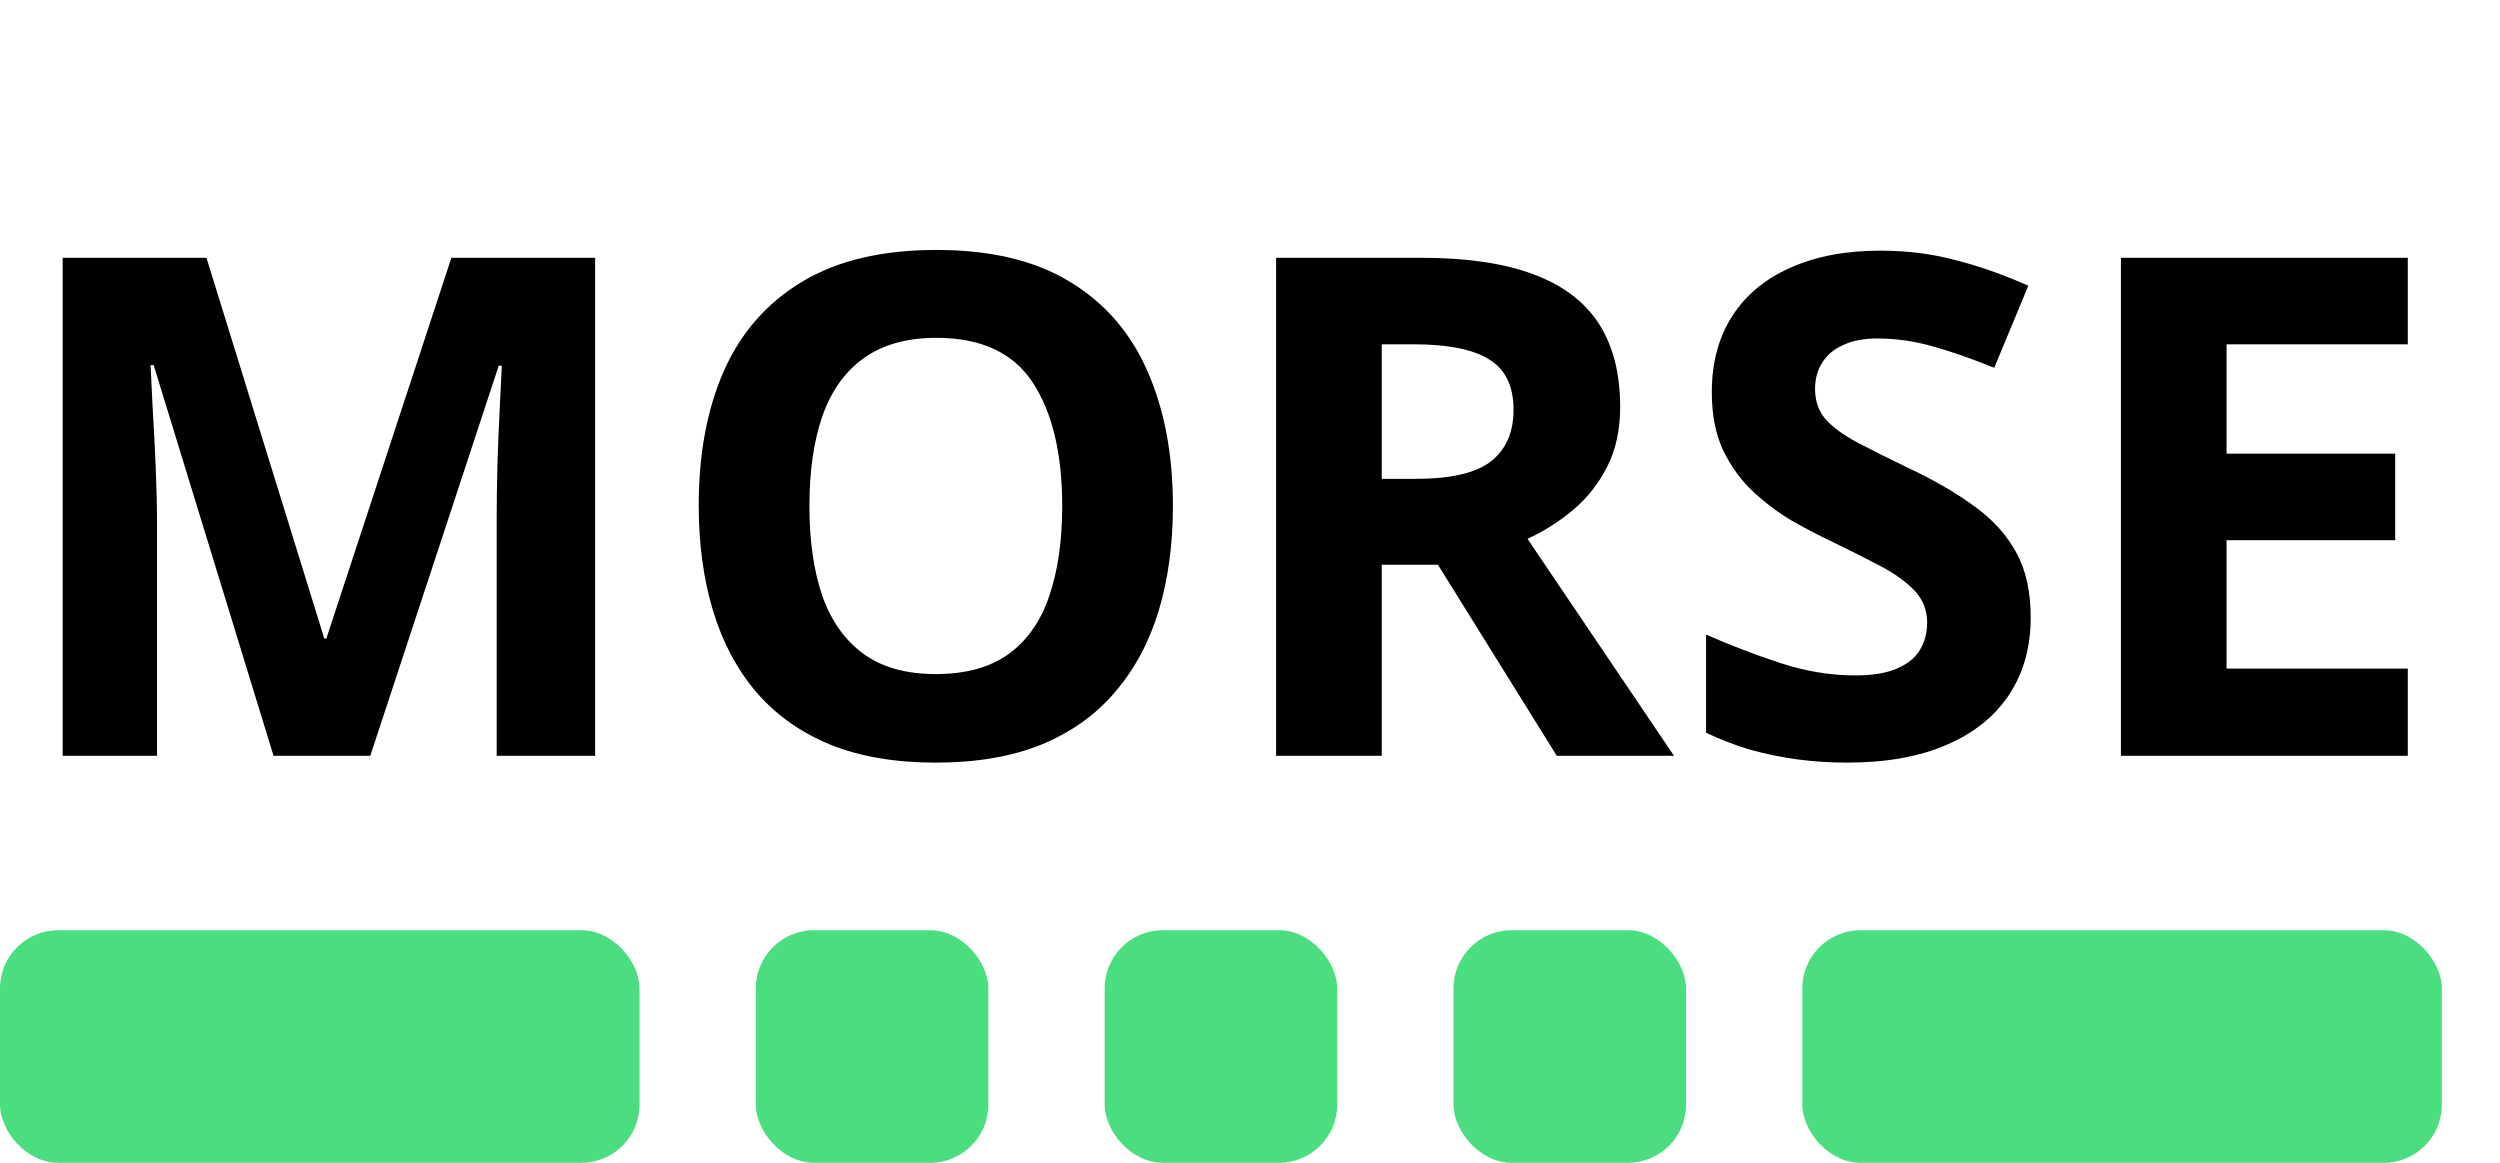
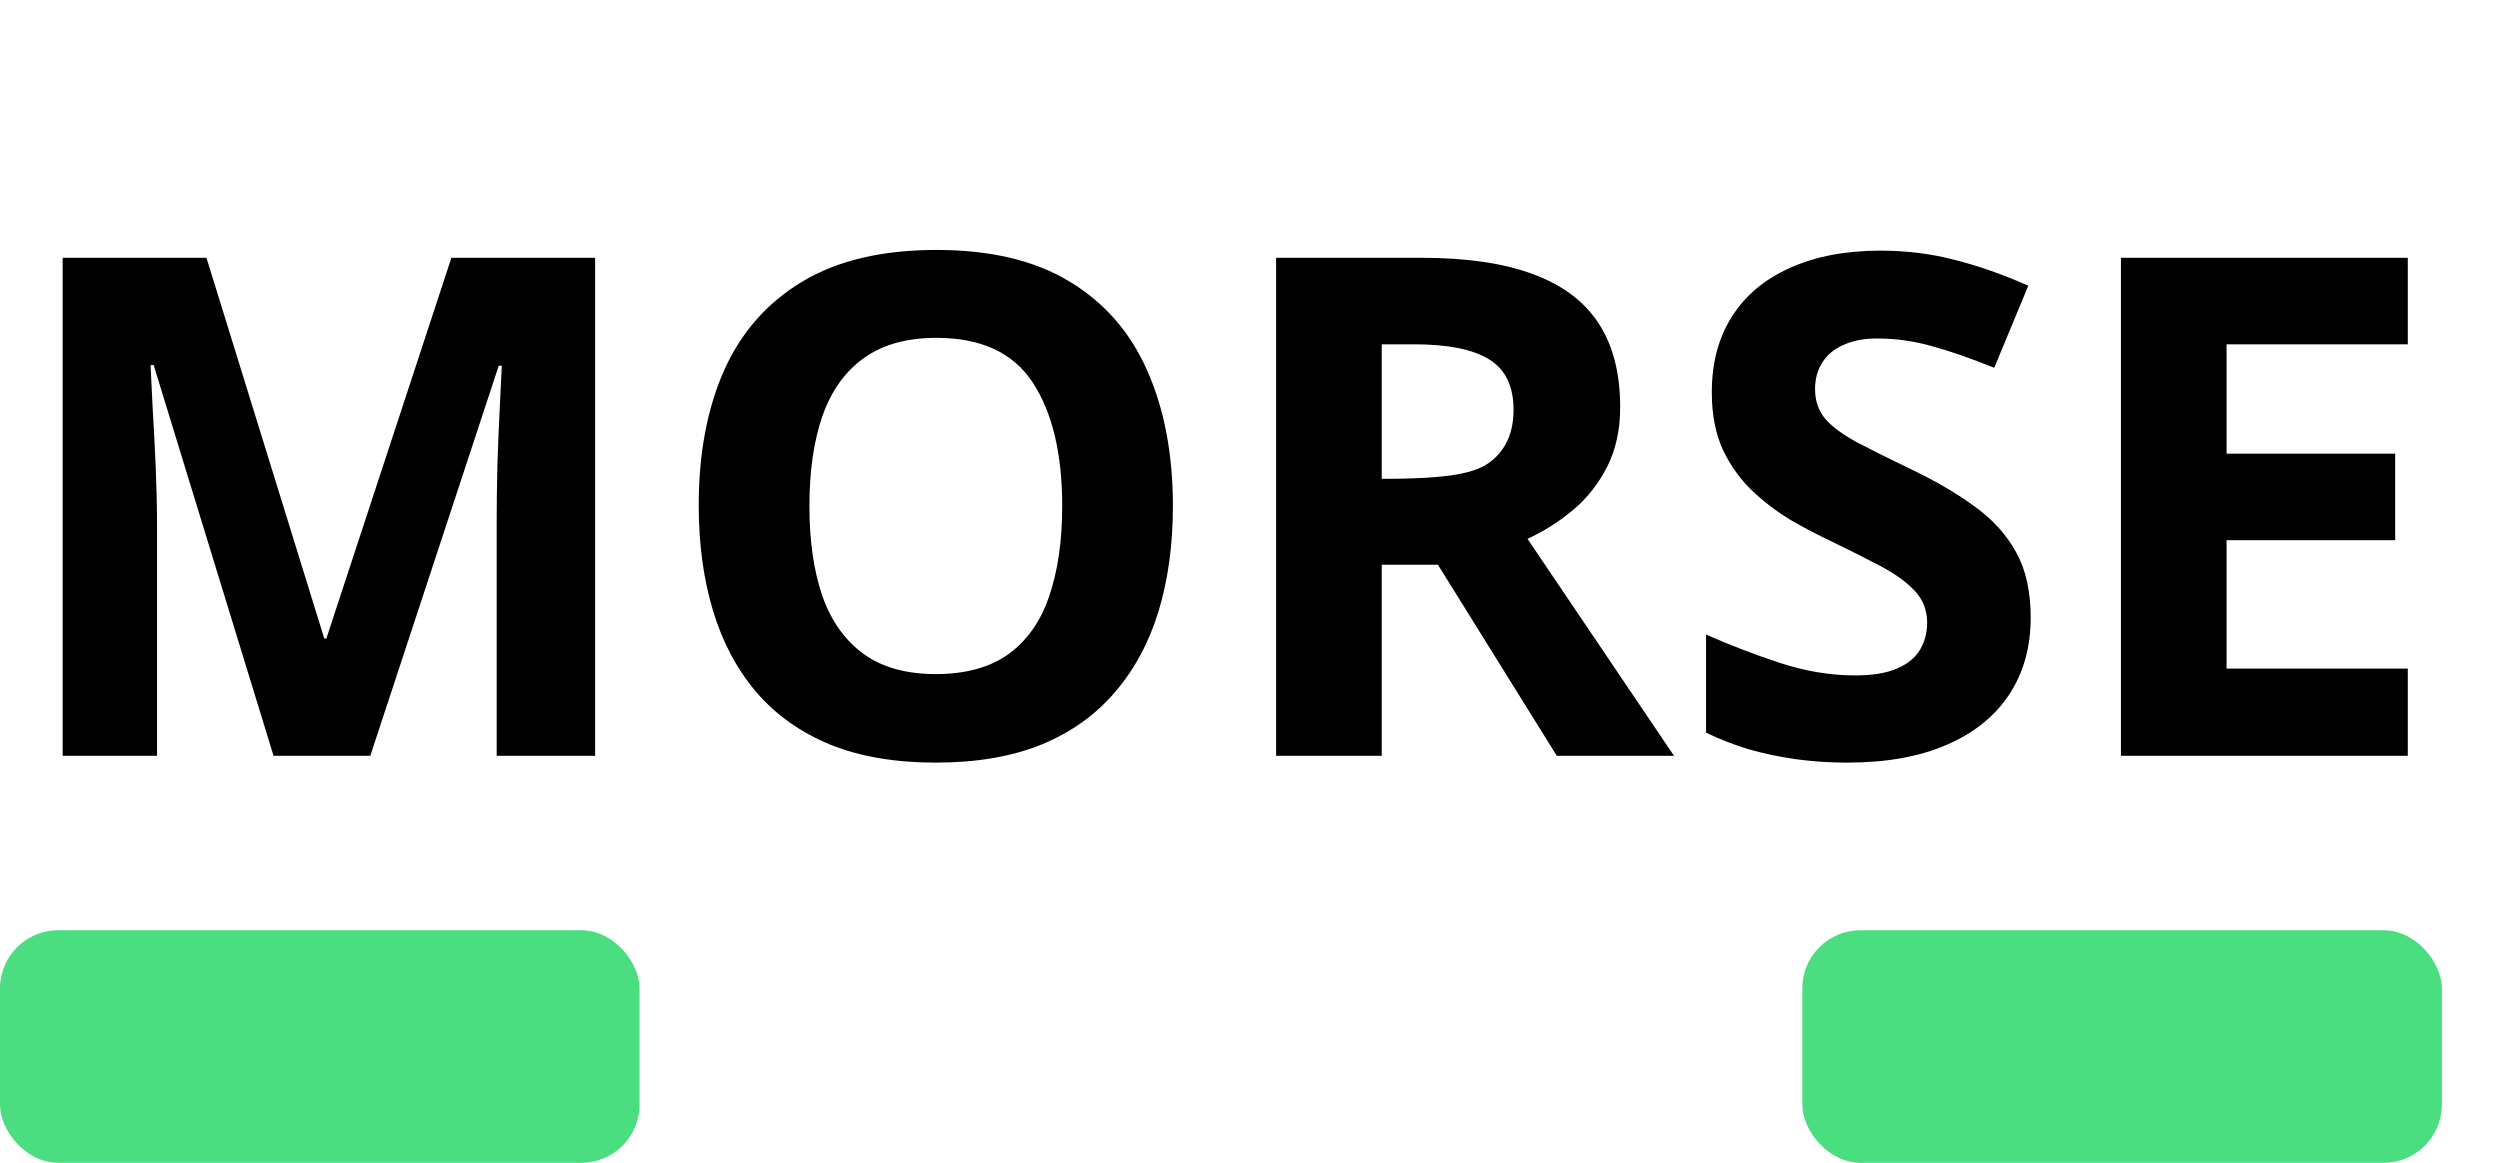
<svg xmlns="http://www.w3.org/2000/svg" width="43" height="20" viewBox="0 0 43 20" fill="none">
-   <path d="M4.705 13L2.643 6.279H2.59C2.598 6.439 2.609 6.682 2.625 7.006C2.645 7.326 2.662 7.668 2.678 8.031C2.693 8.395 2.701 8.723 2.701 9.016V13H1.078V4.434H3.551L5.578 10.984H5.613L7.764 4.434H10.236V13H8.543V8.945C8.543 8.676 8.547 8.365 8.555 8.014C8.566 7.662 8.58 7.328 8.596 7.012C8.611 6.691 8.623 6.451 8.631 6.291H8.578L6.369 13H4.705ZM20.174 8.705C20.174 9.365 20.092 9.967 19.928 10.51C19.764 11.049 19.514 11.514 19.178 11.904C18.846 12.295 18.424 12.596 17.912 12.807C17.4 13.014 16.795 13.117 16.096 13.117C15.396 13.117 14.791 13.014 14.279 12.807C13.768 12.596 13.344 12.295 13.008 11.904C12.676 11.514 12.428 11.047 12.264 10.504C12.1 9.961 12.018 9.357 12.018 8.693C12.018 7.807 12.162 7.035 12.451 6.379C12.744 5.719 13.193 5.207 13.799 4.844C14.404 4.48 15.174 4.299 16.107 4.299C17.037 4.299 17.801 4.48 18.398 4.844C19 5.207 19.445 5.719 19.734 6.379C20.027 7.039 20.174 7.814 20.174 8.705ZM13.922 8.705C13.922 9.303 13.996 9.818 14.145 10.252C14.297 10.682 14.533 11.014 14.854 11.248C15.174 11.479 15.588 11.594 16.096 11.594C16.611 11.594 17.029 11.479 17.35 11.248C17.67 11.014 17.902 10.682 18.047 10.252C18.195 9.818 18.27 9.303 18.27 8.705C18.27 7.807 18.102 7.1 17.766 6.584C17.43 6.068 16.877 5.811 16.107 5.811C15.596 5.811 15.178 5.928 14.854 6.162C14.533 6.393 14.297 6.725 14.145 7.158C13.996 7.588 13.922 8.104 13.922 8.705ZM24.445 4.434C25.223 4.434 25.863 4.527 26.367 4.715C26.875 4.902 27.252 5.186 27.498 5.564C27.744 5.943 27.867 6.422 27.867 7C27.867 7.391 27.793 7.732 27.645 8.025C27.496 8.318 27.301 8.566 27.059 8.77C26.816 8.973 26.555 9.139 26.273 9.268L28.793 13H26.777L24.732 9.713H23.766V13H21.949V4.434H24.445ZM24.316 5.922H23.766V8.236H24.352C24.953 8.236 25.383 8.137 25.641 7.938C25.902 7.734 26.033 7.438 26.033 7.047C26.033 6.641 25.893 6.352 25.611 6.18C25.334 6.008 24.902 5.922 24.316 5.922ZM34.928 10.621C34.928 11.129 34.805 11.57 34.559 11.945C34.312 12.32 33.953 12.609 33.48 12.812C33.012 13.016 32.441 13.117 31.77 13.117C31.473 13.117 31.182 13.098 30.896 13.059C30.615 13.02 30.344 12.963 30.082 12.889C29.824 12.81 29.578 12.715 29.344 12.602V10.914C29.75 11.094 30.172 11.256 30.609 11.4C31.047 11.545 31.48 11.617 31.91 11.617C32.207 11.617 32.445 11.578 32.625 11.5C32.809 11.422 32.941 11.315 33.023 11.178C33.105 11.041 33.147 10.885 33.147 10.709C33.147 10.494 33.074 10.31 32.93 10.158C32.785 10.006 32.586 9.863 32.332 9.73C32.082 9.598 31.799 9.455 31.482 9.303C31.283 9.209 31.066 9.096 30.832 8.963C30.598 8.826 30.375 8.66 30.164 8.465C29.953 8.27 29.779 8.033 29.643 7.756C29.51 7.475 29.443 7.139 29.443 6.748C29.443 6.236 29.561 5.799 29.795 5.436C30.029 5.072 30.363 4.795 30.797 4.604C31.234 4.408 31.75 4.311 32.344 4.311C32.789 4.311 33.213 4.363 33.615 4.469C34.022 4.57 34.445 4.719 34.887 4.914L34.301 6.326C33.906 6.166 33.553 6.043 33.24 5.957C32.928 5.867 32.609 5.822 32.285 5.822C32.059 5.822 31.865 5.859 31.705 5.934C31.545 6.004 31.424 6.105 31.342 6.238C31.26 6.367 31.219 6.518 31.219 6.689C31.219 6.893 31.277 7.064 31.395 7.205C31.516 7.342 31.695 7.475 31.934 7.604C32.176 7.732 32.477 7.883 32.836 8.055C33.273 8.262 33.647 8.479 33.955 8.705C34.268 8.928 34.508 9.191 34.676 9.496C34.844 9.797 34.928 10.172 34.928 10.621ZM41.414 13H36.48V4.434H41.414V5.922H38.297V7.803H41.197V9.291H38.297V11.5H41.414V13Z" fill="black" />
+   <path d="M4.705 13L2.643 6.279H2.59C2.598 6.439 2.609 6.682 2.625 7.006C2.645 7.326 2.662 7.668 2.678 8.031C2.693 8.395 2.701 8.723 2.701 9.016V13H1.078V4.434H3.551L5.578 10.984H5.613L7.764 4.434H10.236V13H8.543V8.945C8.543 8.676 8.547 8.365 8.555 8.014C8.566 7.662 8.58 7.328 8.596 7.012C8.611 6.691 8.623 6.451 8.631 6.291H8.578L6.369 13H4.705ZM20.174 8.705C20.174 9.365 20.092 9.967 19.928 10.51C19.764 11.049 19.514 11.514 19.178 11.904C18.846 12.295 18.424 12.596 17.912 12.807C17.4 13.014 16.795 13.117 16.096 13.117C15.396 13.117 14.791 13.014 14.279 12.807C13.768 12.596 13.344 12.295 13.008 11.904C12.676 11.514 12.428 11.047 12.264 10.504C12.1 9.961 12.018 9.357 12.018 8.693C12.018 7.807 12.162 7.035 12.451 6.379C12.744 5.719 13.193 5.207 13.799 4.844C14.404 4.48 15.174 4.299 16.107 4.299C17.037 4.299 17.801 4.48 18.398 4.844C19 5.207 19.445 5.719 19.734 6.379C20.027 7.039 20.174 7.814 20.174 8.705ZM13.922 8.705C13.922 9.303 13.996 9.818 14.145 10.252C14.297 10.682 14.533 11.014 14.854 11.248C15.174 11.479 15.588 11.594 16.096 11.594C16.611 11.594 17.029 11.479 17.35 11.248C17.67 11.014 17.902 10.682 18.047 10.252C18.195 9.818 18.27 9.303 18.27 8.705C18.27 7.807 18.102 7.1 17.766 6.584C17.43 6.068 16.877 5.811 16.107 5.811C15.596 5.811 15.178 5.928 14.854 6.162C14.533 6.393 14.297 6.725 14.145 7.158C13.996 7.588 13.922 8.104 13.922 8.705ZM24.445 4.434C25.223 4.434 25.863 4.527 26.367 4.715C26.875 4.902 27.252 5.186 27.498 5.564C27.744 5.943 27.867 6.422 27.867 7C27.867 7.391 27.793 7.732 27.645 8.025C27.496 8.318 27.301 8.566 27.059 8.77C26.816 8.973 26.555 9.139 26.273 9.268L28.793 13H26.777L24.732 9.713H23.766V13H21.949V4.434H24.445ZM24.316 5.922H23.766V8.236C24.953 8.236 25.383 8.137 25.641 7.938C25.902 7.734 26.033 7.438 26.033 7.047C26.033 6.641 25.893 6.352 25.611 6.18C25.334 6.008 24.902 5.922 24.316 5.922ZM34.928 10.621C34.928 11.129 34.805 11.57 34.559 11.945C34.312 12.32 33.953 12.609 33.48 12.812C33.012 13.016 32.441 13.117 31.77 13.117C31.473 13.117 31.182 13.098 30.896 13.059C30.615 13.02 30.344 12.963 30.082 12.889C29.824 12.81 29.578 12.715 29.344 12.602V10.914C29.75 11.094 30.172 11.256 30.609 11.4C31.047 11.545 31.48 11.617 31.91 11.617C32.207 11.617 32.445 11.578 32.625 11.5C32.809 11.422 32.941 11.315 33.023 11.178C33.105 11.041 33.147 10.885 33.147 10.709C33.147 10.494 33.074 10.31 32.93 10.158C32.785 10.006 32.586 9.863 32.332 9.73C32.082 9.598 31.799 9.455 31.482 9.303C31.283 9.209 31.066 9.096 30.832 8.963C30.598 8.826 30.375 8.66 30.164 8.465C29.953 8.27 29.779 8.033 29.643 7.756C29.51 7.475 29.443 7.139 29.443 6.748C29.443 6.236 29.561 5.799 29.795 5.436C30.029 5.072 30.363 4.795 30.797 4.604C31.234 4.408 31.75 4.311 32.344 4.311C32.789 4.311 33.213 4.363 33.615 4.469C34.022 4.57 34.445 4.719 34.887 4.914L34.301 6.326C33.906 6.166 33.553 6.043 33.24 5.957C32.928 5.867 32.609 5.822 32.285 5.822C32.059 5.822 31.865 5.859 31.705 5.934C31.545 6.004 31.424 6.105 31.342 6.238C31.26 6.367 31.219 6.518 31.219 6.689C31.219 6.893 31.277 7.064 31.395 7.205C31.516 7.342 31.695 7.475 31.934 7.604C32.176 7.732 32.477 7.883 32.836 8.055C33.273 8.262 33.647 8.479 33.955 8.705C34.268 8.928 34.508 9.191 34.676 9.496C34.844 9.797 34.928 10.172 34.928 10.621ZM41.414 13H36.48V4.434H41.414V5.922H38.297V7.803H41.197V9.291H38.297V11.5H41.414V13Z" fill="black" />
  <rect y="16" width="11" height="4" rx="1" fill="#4ADE80" />
-   <rect x="25" y="16" width="4" height="4" rx="1" fill="#4ADE80" />
-   <rect x="19" y="16" width="4" height="4" rx="1" fill="#4ADE80" />
-   <rect x="13" y="16" width="4" height="4" rx="1" fill="#4ADE80" />
  <rect x="31" y="16" width="11" height="4" rx="1" fill="#4ADE80" />
</svg>